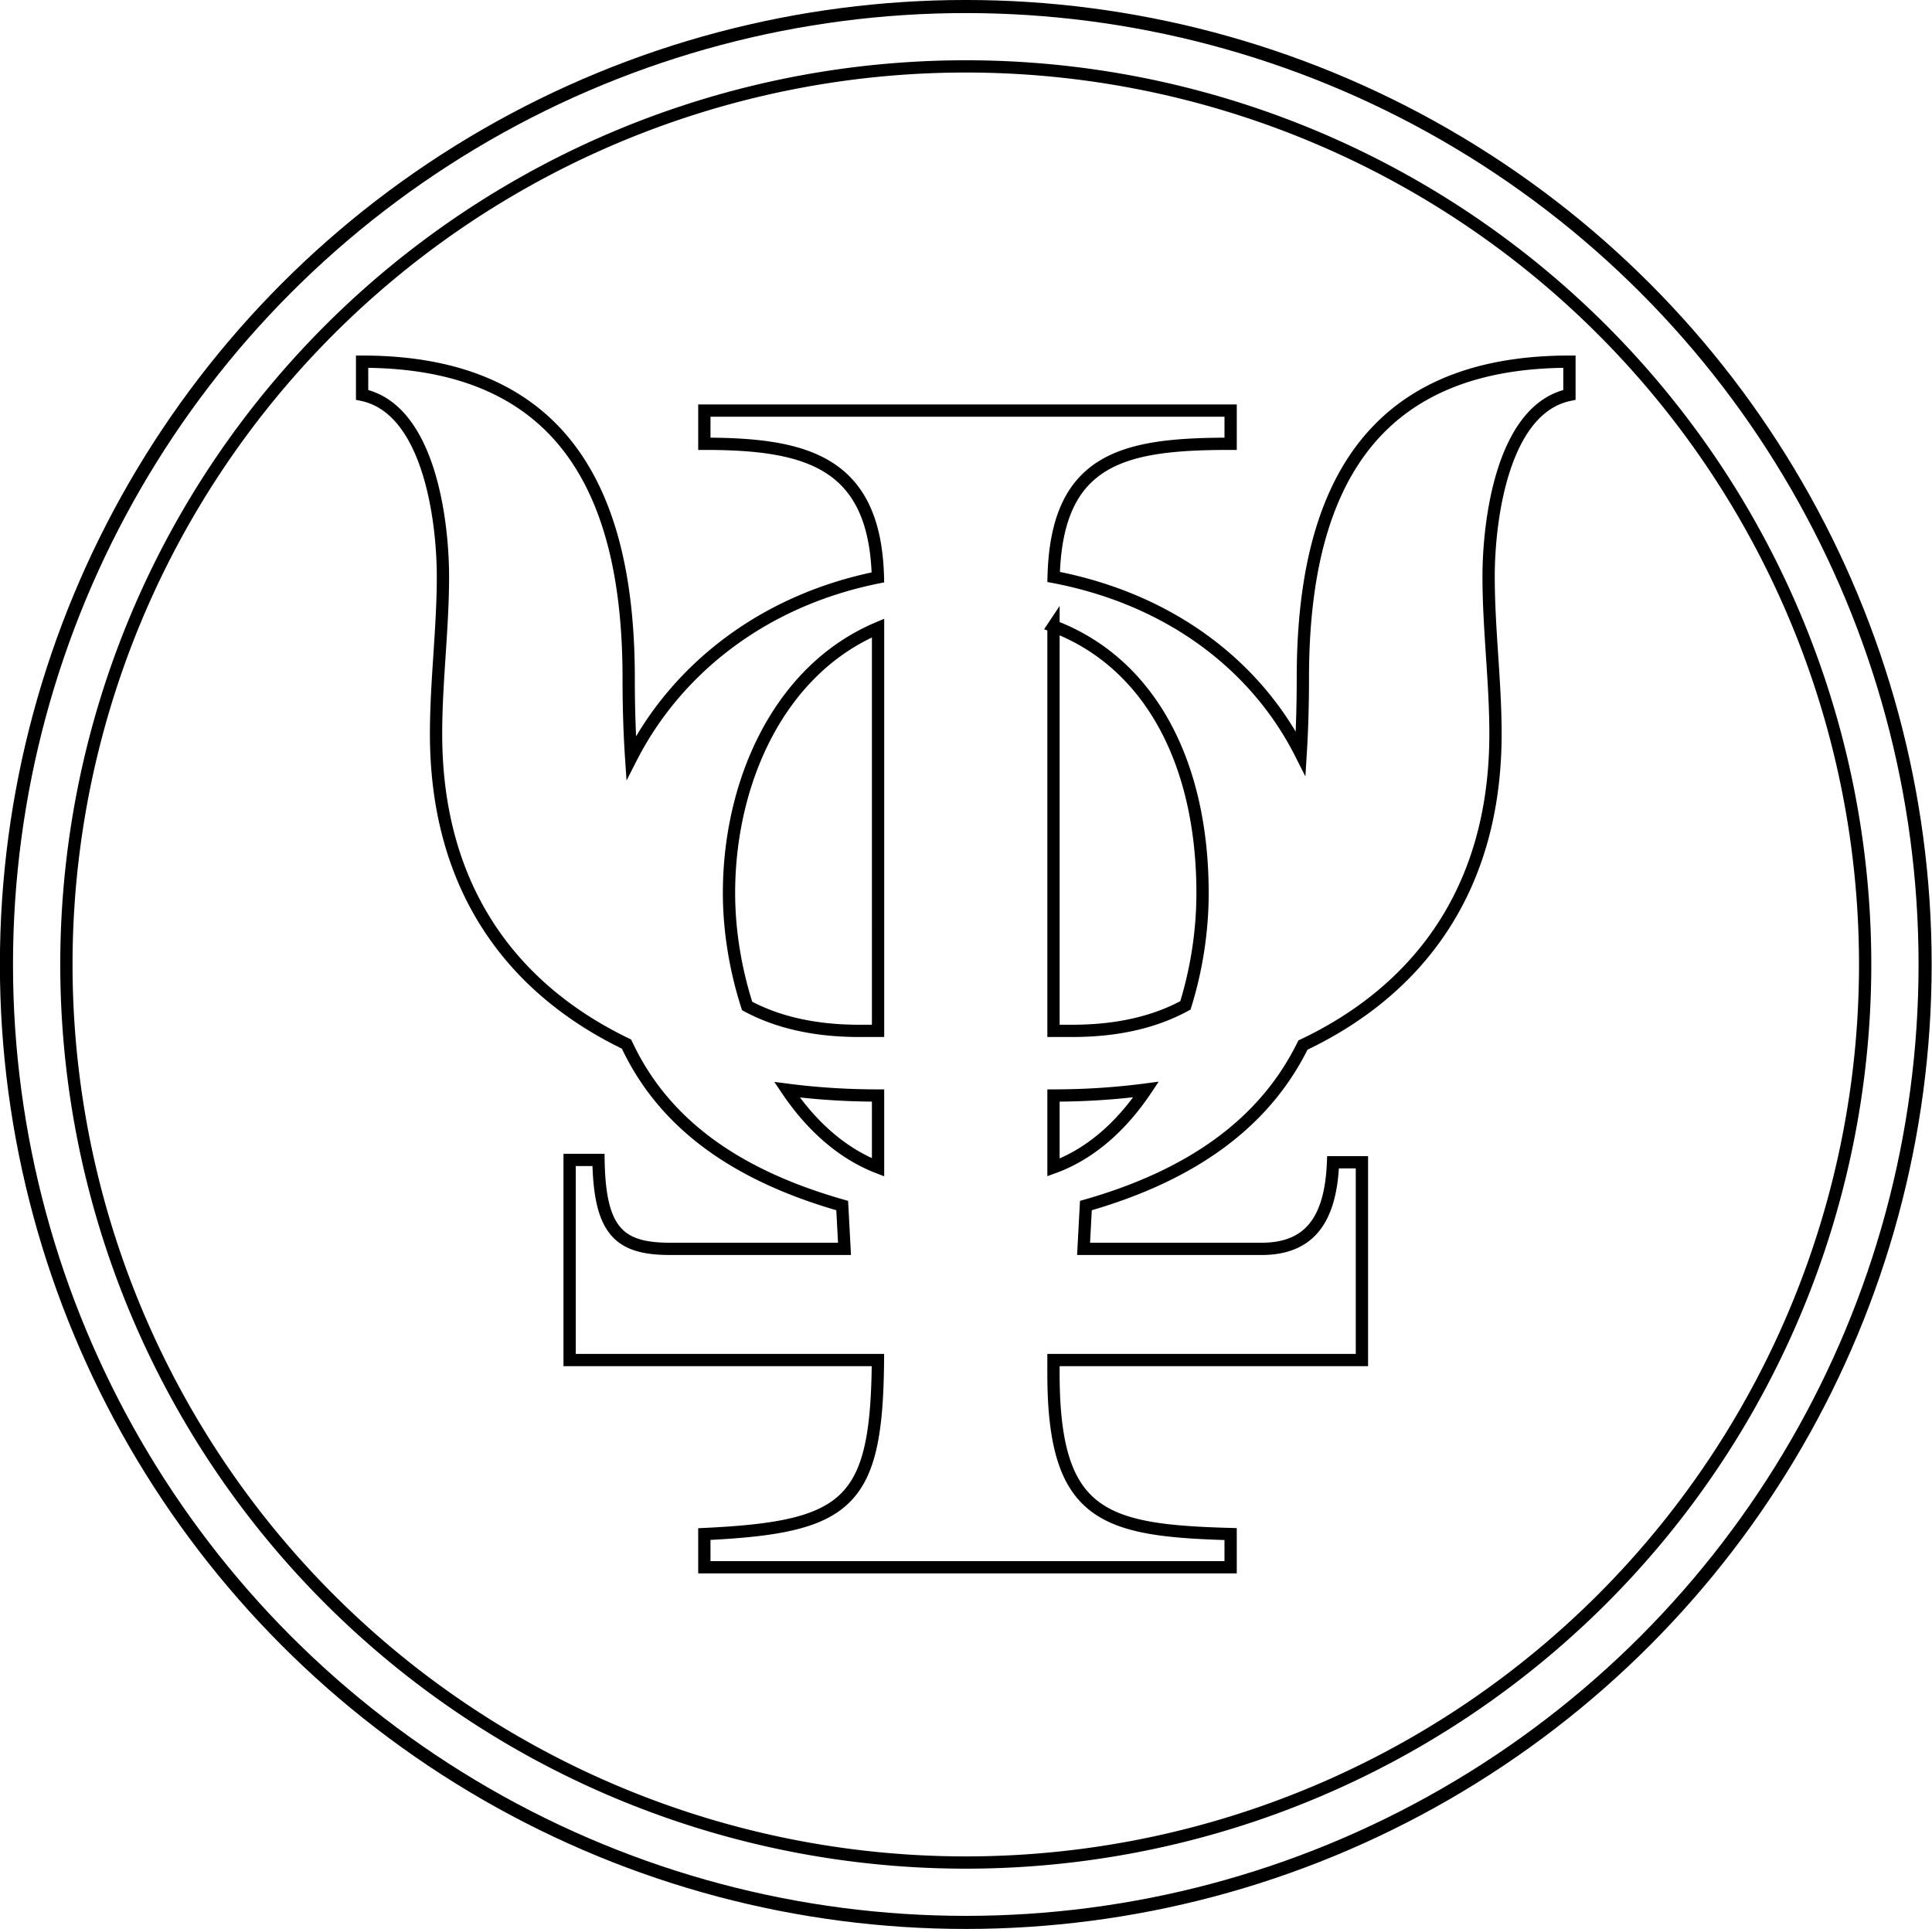
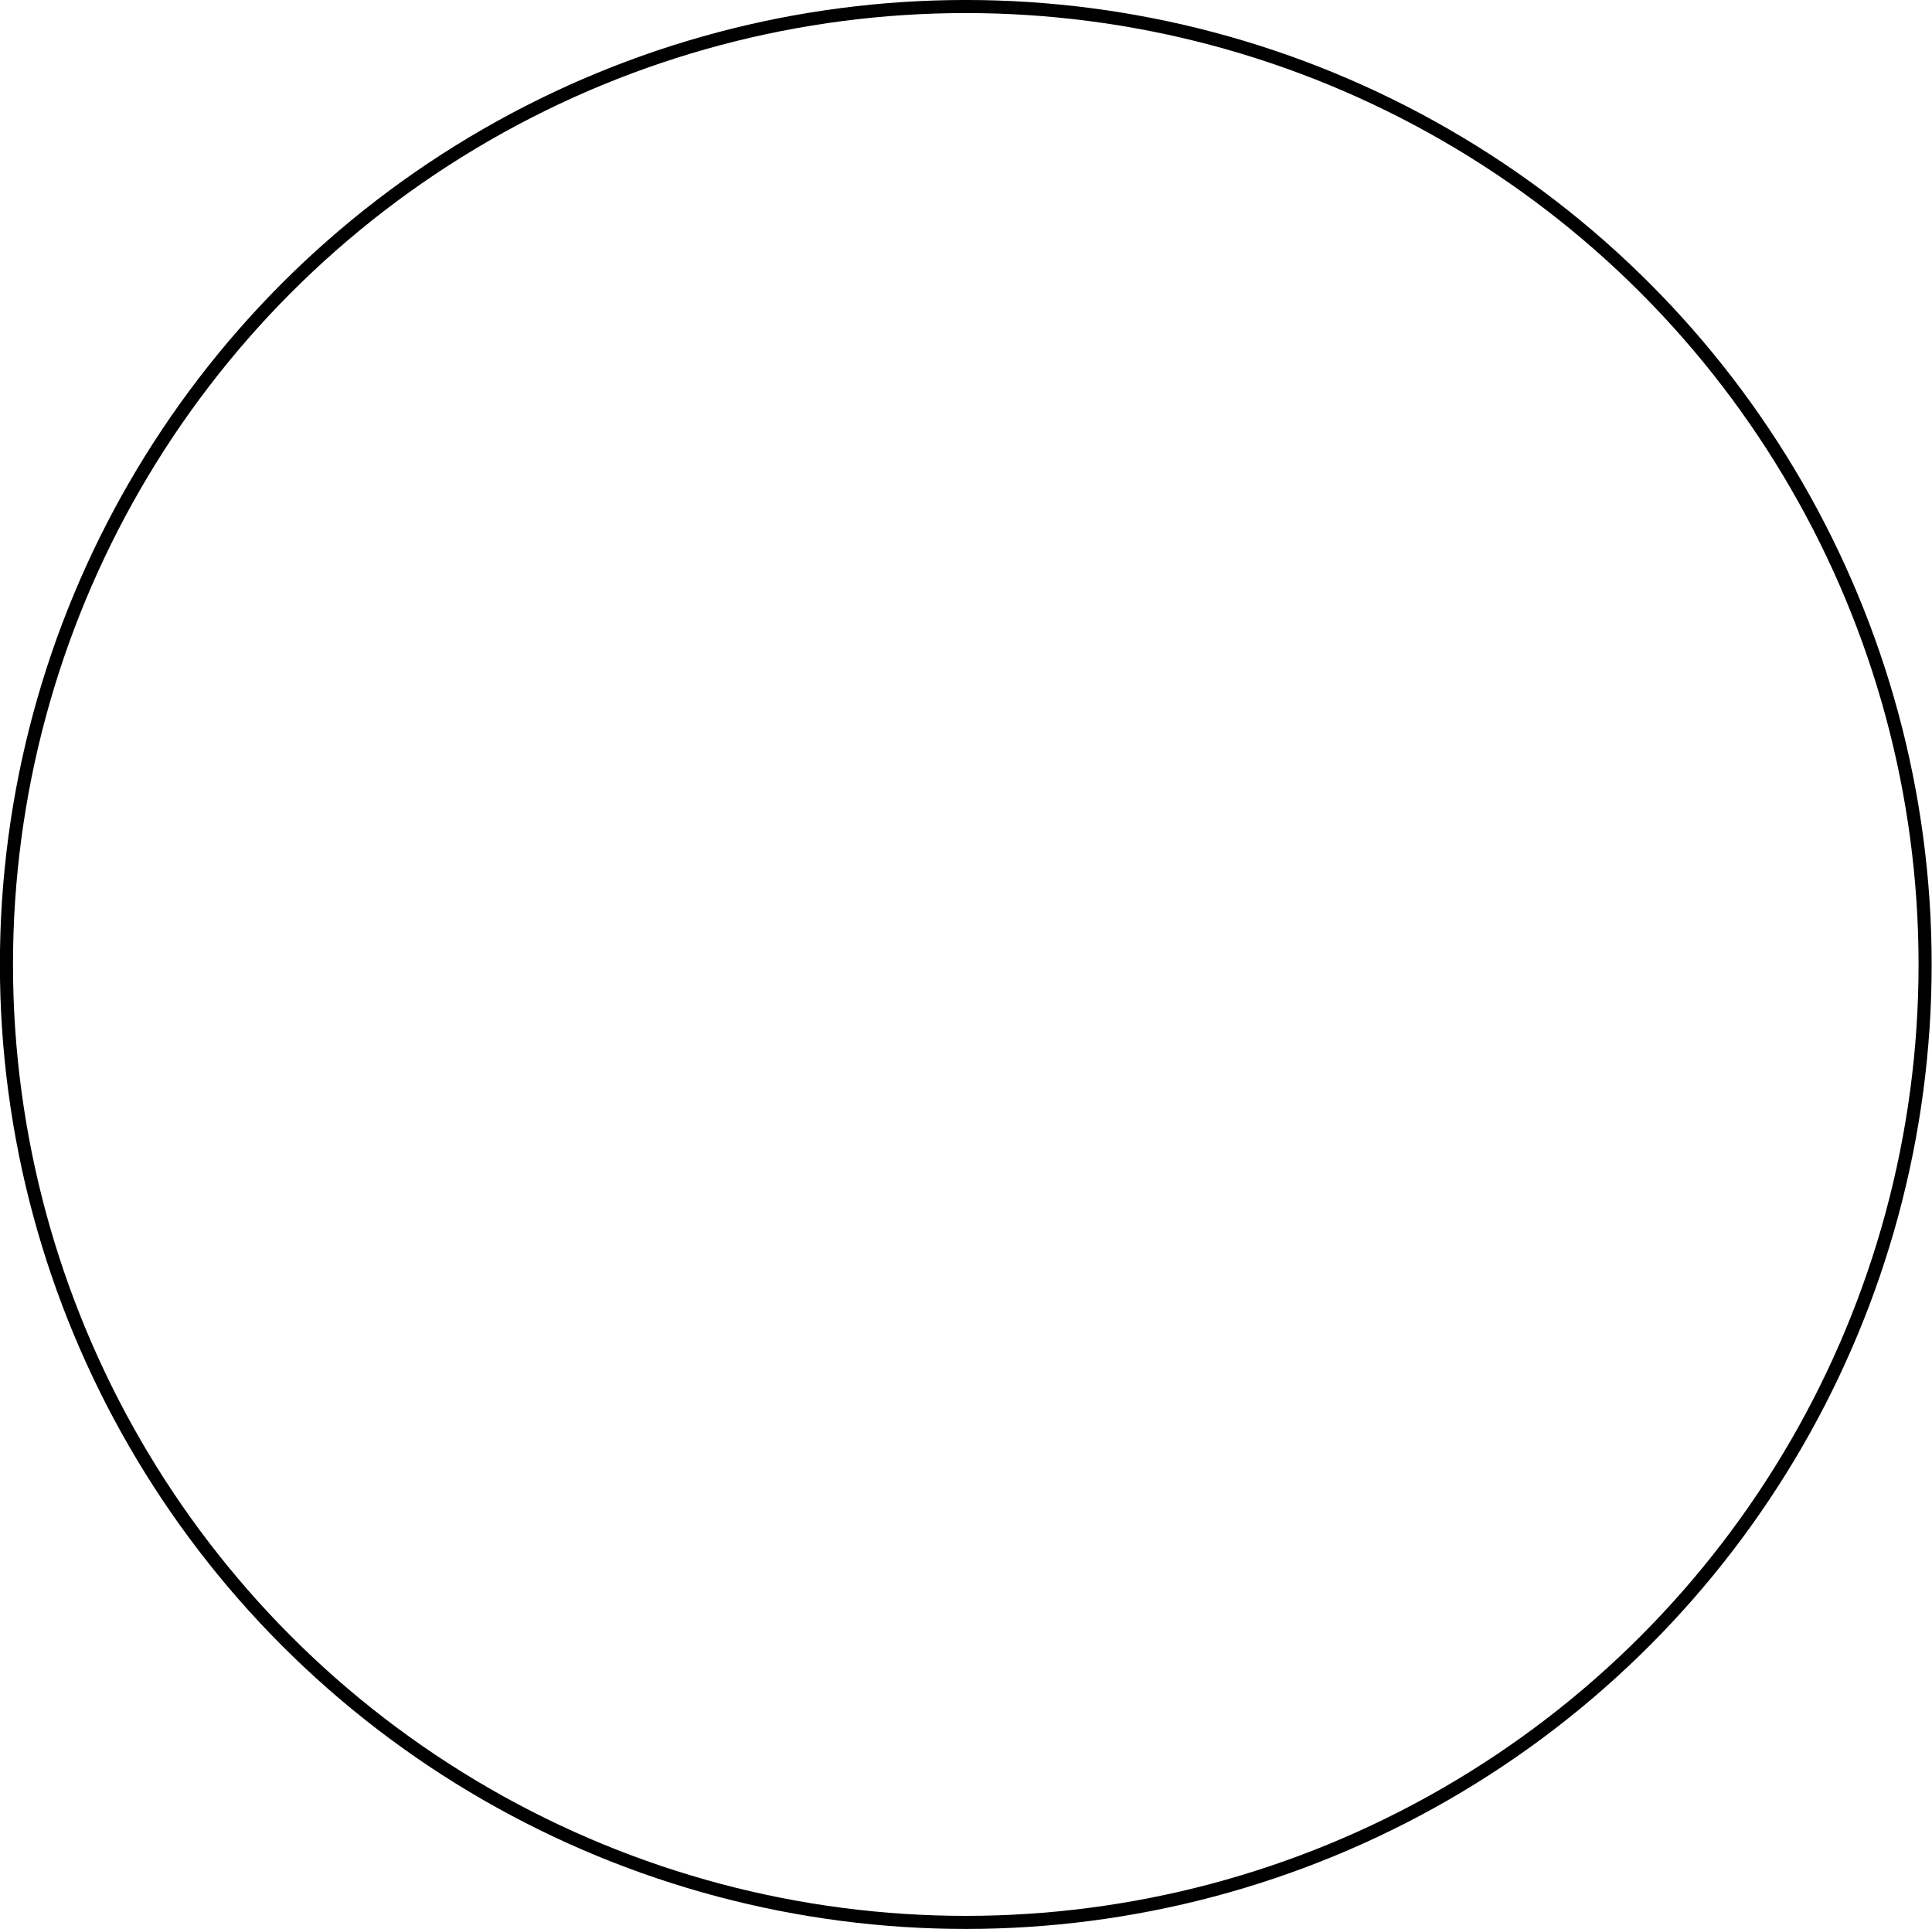
<svg xmlns="http://www.w3.org/2000/svg" width="2047.228" height="2044.275" viewBox="0 0 541.662 540.881" version="1.1" id="svg8">
  <defs id="defs2" />
  <g id="g1660" transform="matrix(1.999,0,0,1.996,-236.977,-14.79)">
-     <path id="circle1302" style="opacity:1;fill:none;fill-opacity:1;stroke:#000000;stroke-width:1.723;stroke-dashoffset:75.36;stroke-opacity:1" d="M 254,16.736 A 126.139,126.139 0 0 0 127.861,142.875 126.139,126.139 0 0 0 254,269.014 126.139,126.139 0 0 0 380.139,142.875 126.139,126.139 0 0 0 254,16.736 Z m -84.667,41.472 c 28.222,0 37.388,18.406 37.388,44.42 0,3.711 0.099,7.492 0.35,11.234 6.116,-12.008 17.979,-22.012 34.606,-25.355 -0.416,-16.175 -9.955,-18.765 -24.343,-18.765 v -4.663 h 73.812 v 4.663 c -14.855,0 -24.402,1.886 -24.825,18.703 16.475,3.145 28.479,12.574 34.647,24.792 0.22,-3.538 0.309,-7.105 0.309,-10.609 0,-26.013 9.166,-44.42 37.388,-44.42 v 4.663 c -9.407,1.963 -11.337,17.67 -11.337,25.523 0,7.362 0.965,14.724 0.965,22.087 0,22.212 -11.135,36.171 -27.007,43.717 -5.521,11.26 -16.052,18.431 -30.441,22.541 l -0.324,6.082 h 24.946 c 6.642,0 9.72,-3.945 10.044,-12.165 h 4.049 v 27.781 h -43.26 v 1.863 c 0,20.124 6.995,22.087 24.845,22.578 v 4.663 h -73.812 v -4.663 c 20.292,-0.96 24.186,-4.315 24.347,-24.441 H 198.438 v -28.11 h 4.049 c 0.162,10.028 2.916,12.493 10.044,12.493 h 24.461 l -0.324,-6.082 c -14.827,-4.222 -25.017,-11.438 -30.249,-22.679 -15.715,-7.579 -26.713,-21.504 -26.713,-43.579 0,-7.362 0.965,-14.724 0.965,-22.087 0,-7.853 -1.93,-23.56 -11.337,-25.523 z m 96.969,37.161 v 56.832 h 2.653 c 6.489,0 11.684,-1.303 15.849,-3.578 1.559,-5.02 2.403,-10.42 2.403,-15.775 0,-18.359 -7.416,-32.342 -20.906,-37.478 z m -24.604,0.252 c -13.882,5.856 -20.906,21.591 -20.906,37.227 0,5.192 0.879,10.673 2.542,15.857 4.141,2.227 9.296,3.496 15.71,3.496 h 2.653 z m 37.588,64.818 c -4.248,0.561 -8.598,0.842 -12.984,0.842 v 10.099 c 5.145,-1.86 9.557,-5.798 12.984,-10.941 z m -50.364,0.028 c 3.343,4.981 7.646,8.919 12.775,10.905 V 161.281 c -4.314,0 -8.594,-0.272 -12.775,-0.814 z" />
    <circle style="opacity:1;fill:none;fill-opacity:1;stroke:#000000;stroke-width:1.837;stroke-dashoffset:75.36;stroke-opacity:1" id="circle1436" cx="254" cy="142.875" r="134.548" />
  </g>
</svg>